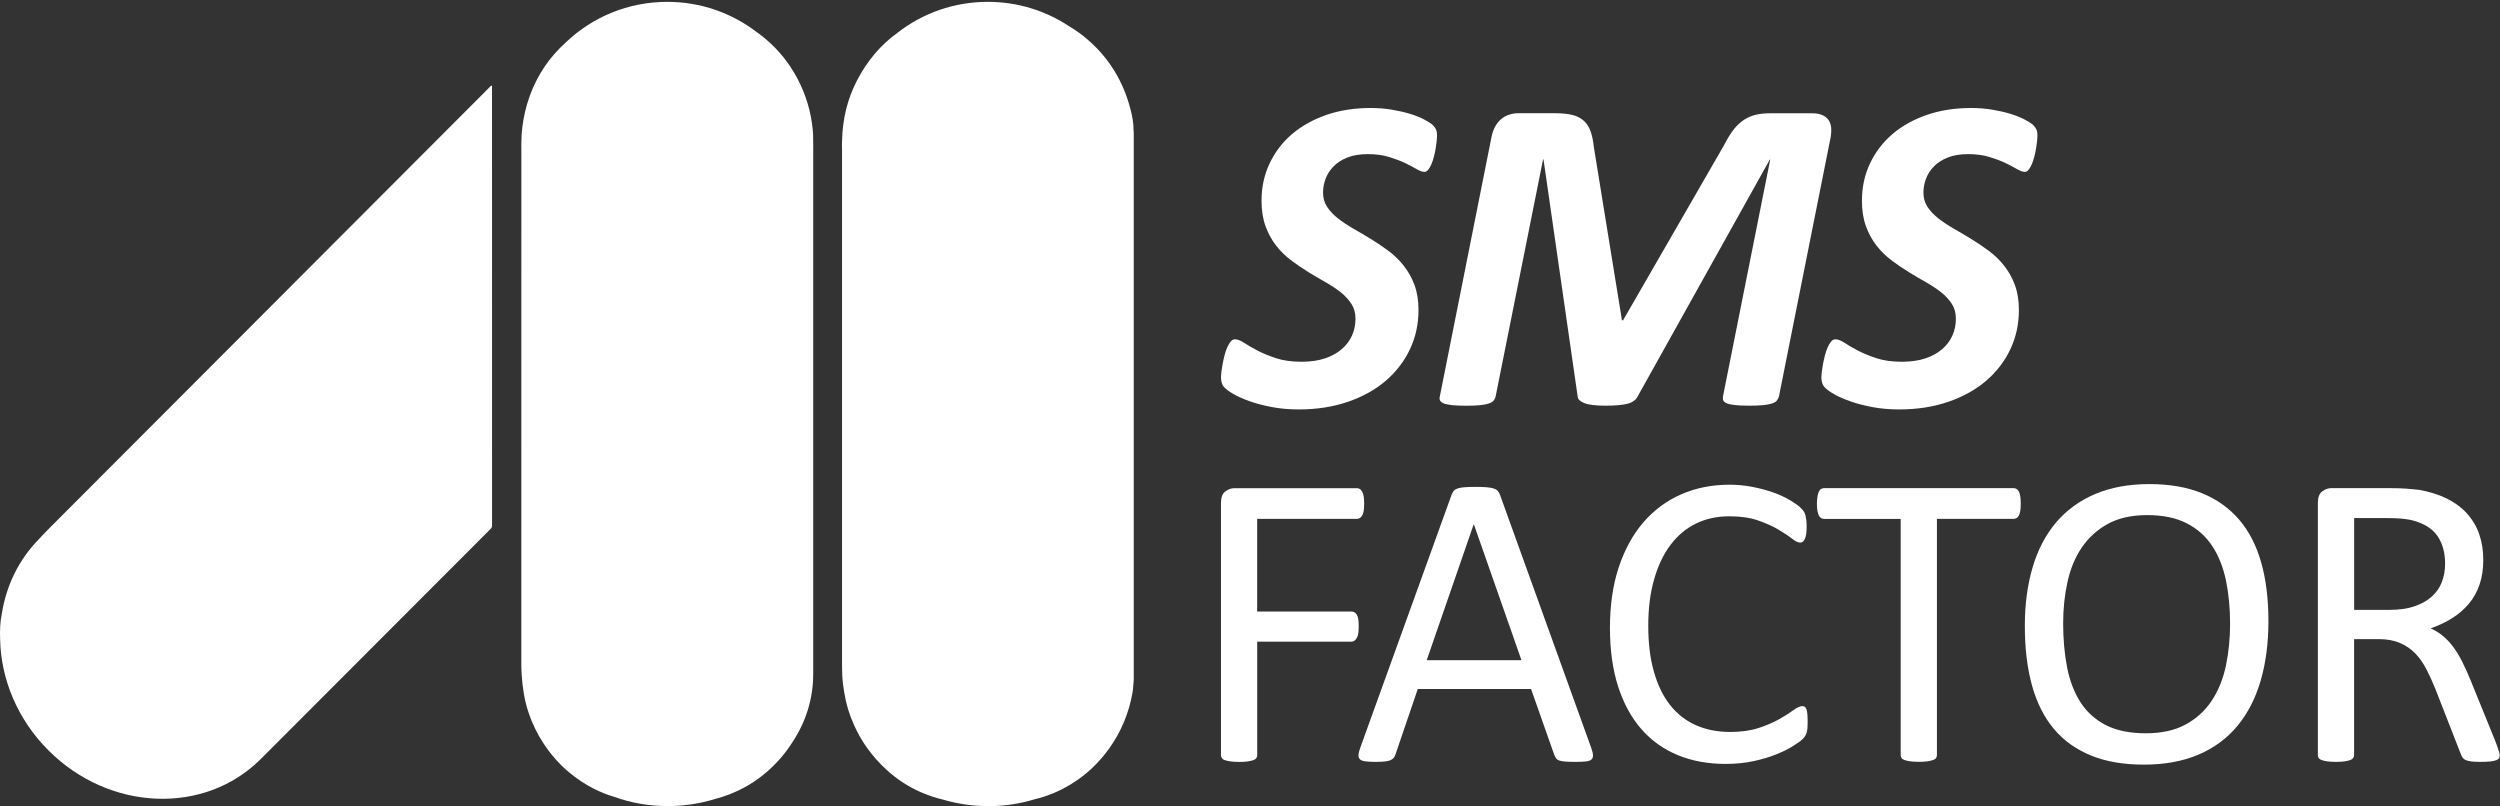
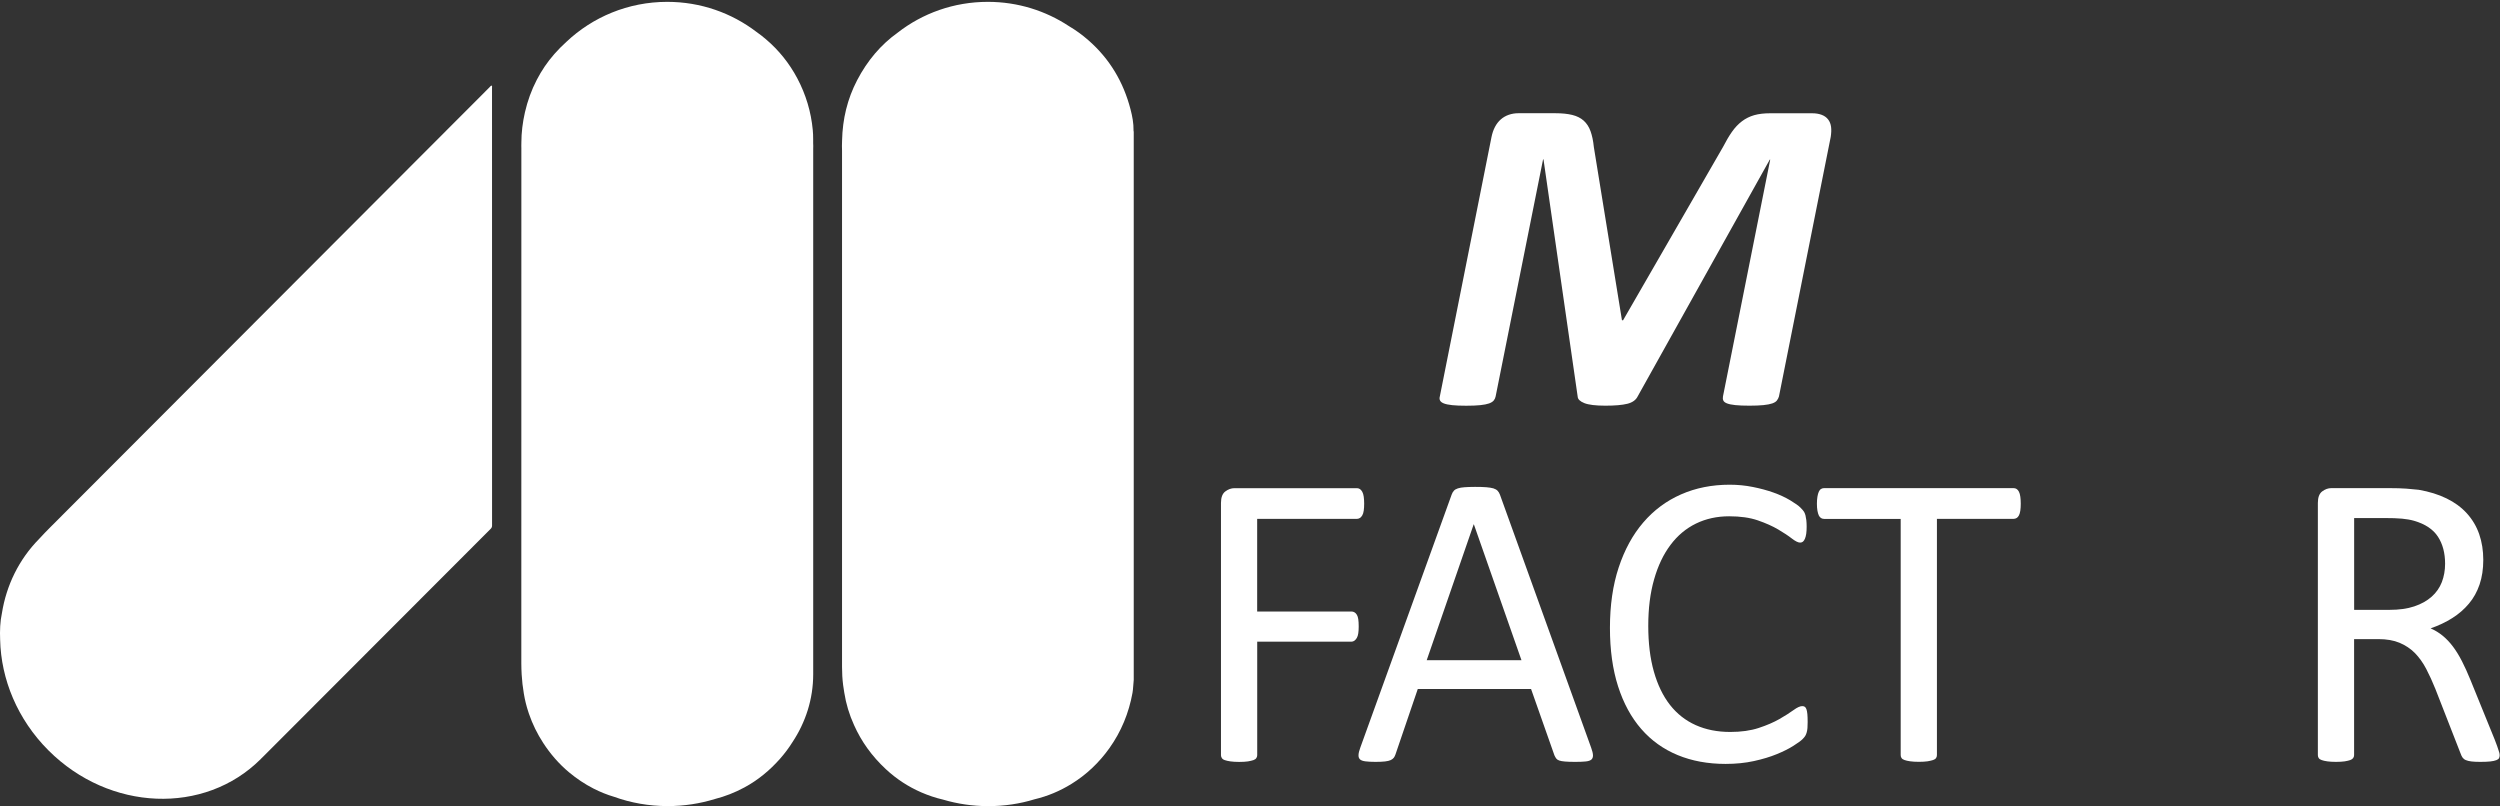
<svg xmlns="http://www.w3.org/2000/svg" width="5264" height="1698" viewBox="0 0 5264 1698" fill="none">
  <rect x="0" y="0" width="5264" height="1698" fill="#333333" stroke="none" />
  <path d="M5263.29 1590C5263.29 1592.4 5262.89 1594.4 5261.99 1596.2C5261.09 1598 5259.19 1599.5 5256.19 1600.6C5253.19 1601.8 5249.09 1602.7 5243.79 1603.3C5238.49 1603.9 5231.39 1604.2 5222.49 1604.2C5214.79 1604.2 5208.49 1603.9 5203.69 1603.3C5198.79 1602.7 5194.89 1601.7 5191.89 1600.4C5188.89 1599.1 5186.59 1597.2 5184.99 1594.9C5183.39 1592.5 5181.99 1589.6 5180.79 1586L5127.99 1450.8C5121.79 1435.4 5115.39 1421.3 5108.69 1408.5C5101.99 1395.7 5094.09 1384.6 5084.99 1375.2C5075.79 1365.9 5064.99 1358.7 5052.59 1353.5C5040.19 1348.3 5025.29 1345.7 5007.79 1345.7H4956.79V1590C4956.79 1592.4 4956.09 1594.4 4954.79 1596.2C4953.49 1598 4951.39 1599.4 4948.59 1600.4C4945.79 1601.4 4941.89 1602.3 4937.09 1603.1C4932.19 1603.8 4926.09 1604.2 4918.69 1604.2C4911.29 1604.2 4905.19 1603.8 4900.29 1603.1C4895.39 1602.4 4891.49 1601.5 4888.49 1600.4C4885.49 1599.4 4883.49 1598 4882.29 1596.2C4881.09 1594.4 4880.49 1592.4 4880.49 1590V1058.9C4880.49 1047.4 4883.49 1039.3 4889.59 1034.7C4895.69 1030.1 4902.09 1027.8 4908.89 1027.8H5030.79C5045.29 1027.8 5057.29 1028.2 5066.89 1028.9C5076.49 1029.6 5085.09 1030.5 5092.79 1031.3C5114.99 1035.1 5134.49 1041.2 5151.49 1049.5C5168.49 1057.8 5182.79 1068.3 5194.29 1081C5205.79 1093.7 5214.49 1108.3 5220.19 1124.7C5225.89 1141.1 5228.79 1159.2 5228.79 1179C5228.79 1198.2 5226.19 1215.4 5220.99 1230.7C5215.79 1245.9 5208.39 1259.4 5198.59 1271C5188.79 1282.7 5177.19 1292.8 5163.59 1301.4C5149.99 1310 5134.79 1317.2 5117.89 1323.1C5127.39 1327.2 5135.89 1332.5 5143.59 1338.8C5151.29 1345.2 5158.49 1352.8 5165.09 1361.6C5171.69 1370.4 5177.99 1380.7 5183.89 1392.2C5189.79 1403.7 5195.69 1416.7 5201.59 1431.2L5252.99 1557.6C5257.09 1568.2 5259.79 1575.7 5260.99 1580C5262.69 1584.3 5263.29 1587.6 5263.29 1590ZM5148.39 1187C5148.39 1164.5 5143.39 1145.5 5133.29 1130C5123.19 1114.5 5106.39 1103.3 5082.79 1096.5C5075.39 1094.4 5067.09 1093 5057.79 1092.1C5048.49 1091.2 5036.29 1090.8 5021.19 1090.8H4956.89V1284.1H5031.39C5051.49 1284.1 5068.89 1281.7 5083.49 1276.8C5098.09 1271.9 5110.29 1265.1 5120.09 1256.4C5129.89 1247.7 5136.99 1237.4 5141.59 1225.6C5146.09 1213.7 5148.39 1200.9 5148.39 1187Z" fill="white" />
-   <path d="M4776.39 1308C4776.39 1354.4 4770.89 1396.2 4759.99 1433.5C4749.09 1470.7 4732.69 1502.4 4710.99 1528.6C4689.29 1554.8 4661.99 1574.9 4629.19 1588.9C4596.39 1602.9 4558.09 1610 4514.39 1610C4471.19 1610 4433.89 1603.6 4402.49 1590.7C4371.09 1577.8 4344.99 1559.2 4324.49 1534.6C4303.99 1510.1 4288.69 1479.6 4278.59 1443.3C4268.49 1406.9 4263.49 1365.1 4263.49 1317.8C4263.49 1272.6 4268.99 1231.5 4279.89 1194.5C4290.79 1157.6 4307.19 1126.2 4329.09 1100.3C4350.99 1074.4 4378.29 1054.5 4411.09 1040.4C4443.89 1026.4 4482.19 1019.3 4525.89 1019.3C4568.19 1019.3 4604.99 1025.7 4636.29 1038.4C4667.59 1051.1 4693.69 1069.7 4714.59 1094C4735.49 1118.3 4750.99 1148.5 4761.19 1184.4C4771.39 1220.3 4776.39 1261.6 4776.39 1308ZM4695.69 1313.4C4695.69 1280.9 4692.79 1250.7 4687.09 1222.7C4681.29 1194.8 4671.69 1170.5 4658.29 1150C4644.89 1129.5 4626.89 1113.4 4604.49 1101.9C4582.09 1090.4 4554.29 1084.6 4521.29 1084.6C4488.19 1084.6 4460.49 1090.8 4438.09 1103.2C4415.69 1115.6 4397.39 1132.2 4383.39 1152.9C4369.39 1173.6 4359.29 1197.8 4353.29 1225.4C4347.19 1253 4344.19 1282.1 4344.19 1312.5C4344.19 1346.2 4346.99 1377.2 4352.59 1405.6C4358.19 1434 4367.69 1458.4 4380.89 1479C4394.19 1499.5 4411.99 1515.5 4434.29 1526.9C4456.59 1538.3 4484.59 1544 4518.19 1544C4551.59 1544 4579.59 1537.8 4602.29 1525.4C4624.99 1513 4643.29 1496.2 4657.19 1475.1C4671.09 1454 4680.99 1429.5 4686.89 1401.7C4692.69 1373.8 4695.69 1344.4 4695.69 1313.4Z" fill="white" />
  <path d="M4254.89 1060.6C4254.89 1066.2 4254.59 1071.1 4253.99 1075.2C4253.39 1079.3 4252.39 1082.7 4251.09 1085.2C4249.79 1087.7 4248.09 1089.6 4246.19 1090.7C4244.29 1091.9 4242.09 1092.5 4239.79 1092.5H4078.39V1589.9C4078.39 1592.3 4077.79 1594.3 4076.59 1596.1C4075.39 1597.9 4073.29 1599.3 4070.39 1600.3C4067.39 1601.3 4063.49 1602.2 4058.69 1603C4053.79 1603.7 4047.69 1604.1 4040.29 1604.1C4033.19 1604.1 4027.09 1603.7 4022.09 1603C4017.09 1602.3 4013.09 1601.4 4010.09 1600.3C4007.09 1599.3 4005.09 1597.9 4003.89 1596.1C4002.69 1594.3 4002.09 1592.3 4002.09 1589.9V1092.6H3840.79C3838.39 1092.6 3836.29 1092 3834.39 1090.8C3832.49 1089.6 3830.89 1087.8 3829.69 1085.3C3828.49 1082.8 3827.59 1079.5 3826.79 1075.3C3826.09 1071.2 3825.69 1066.3 3825.69 1060.7C3825.69 1055.1 3826.09 1050.1 3826.79 1045.8C3827.49 1041.5 3828.49 1038 3829.69 1035.4C3830.89 1032.7 3832.39 1030.8 3834.39 1029.6C3836.29 1028.4 3838.49 1027.8 3840.79 1027.8H4239.79C4242.19 1027.8 4244.29 1028.4 4246.19 1029.6C4248.09 1030.8 4249.69 1032.7 4251.09 1035.4C4252.49 1038.1 4253.39 1041.5 4253.99 1045.8C4254.59 1050.1 4254.89 1055 4254.89 1060.6Z" fill="white" />
  <path d="M3806.19 1520.4C3806.19 1525.1 3805.99 1529.3 3805.79 1532.8C3805.49 1536.3 3804.99 1539.5 3804.19 1542.1C3803.49 1544.8 3802.49 1547.1 3801.29 1549.2C3800.09 1551.3 3797.99 1553.8 3795.09 1556.7C3792.09 1559.7 3785.89 1564.2 3776.49 1570.2C3766.99 1576.3 3755.29 1582.2 3741.29 1587.9C3727.29 1593.7 3711.19 1598.5 3692.99 1602.5C3674.79 1606.5 3654.89 1608.5 3633.39 1608.5C3596.19 1608.5 3562.49 1602.3 3532.49 1589.9C3502.49 1577.5 3476.89 1559.2 3455.79 1534.9C3434.69 1510.7 3418.39 1480.7 3406.99 1445.1C3395.59 1409.5 3389.89 1368.5 3389.89 1322.1C3389.89 1274.5 3395.99 1232.1 3408.29 1194.9C3420.59 1157.7 3437.79 1126.1 3459.99 1100.2C3482.19 1074.3 3508.69 1054.6 3539.59 1041C3570.49 1027.4 3604.69 1020.6 3642.19 1020.6C3658.69 1020.6 3674.89 1022.2 3690.49 1025.3C3706.19 1028.4 3720.59 1032.3 3733.89 1037C3747.19 1041.7 3758.99 1047.2 3769.39 1053.4C3779.69 1059.6 3786.89 1064.7 3790.89 1068.7C3794.89 1072.7 3797.49 1075.7 3798.69 1077.8C3799.89 1079.9 3800.79 1082.3 3801.59 1085.1C3802.29 1087.9 3802.89 1091.2 3803.39 1095.1C3803.79 1098.9 3804.09 1103.5 3804.09 1108.8C3804.09 1114.7 3803.79 1119.7 3803.19 1123.9C3802.59 1128 3801.69 1131.5 3800.49 1134.3C3799.29 1137.1 3797.89 1139.2 3796.29 1140.5C3794.69 1141.8 3792.69 1142.5 3790.29 1142.5C3786.09 1142.5 3780.29 1139.6 3772.89 1133.9C3765.49 1128.1 3755.89 1121.8 3744.09 1114.8C3732.39 1107.9 3718.09 1101.5 3701.29 1095.7C3684.49 1089.9 3664.39 1087.1 3640.89 1087.1C3615.29 1087.1 3592.09 1092.2 3571.09 1102.4C3550.19 1112.6 3532.19 1127.6 3517.39 1147.4C3502.49 1167.2 3490.99 1191.4 3482.89 1219.9C3474.69 1248.4 3470.59 1281 3470.59 1317.7C3470.59 1354.1 3474.49 1386.2 3482.39 1414.1C3490.29 1442 3501.59 1465.4 3516.29 1484.2C3530.99 1503 3549.09 1517.2 3570.49 1526.8C3591.89 1536.4 3616.09 1541.2 3643.19 1541.2C3666.09 1541.2 3686.09 1538.4 3703.09 1532.8C3720.19 1527.2 3734.69 1520.9 3746.79 1514C3758.79 1507.1 3768.69 1500.8 3776.39 1495.2C3784.09 1489.6 3790.19 1486.8 3794.69 1486.8C3796.79 1486.8 3798.59 1487.2 3799.99 1488.1C3801.39 1489 3802.69 1490.7 3803.59 1493.2C3804.49 1495.7 3805.19 1499.2 3805.59 1503.6C3805.99 1508 3806.19 1513.6 3806.19 1520.4Z" fill="white" />
  <path d="M3350.39 1574.5C3352.79 1581 3353.99 1586.2 3354.19 1590.2C3354.29 1594.2 3353.19 1597.2 3350.89 1599.3C3348.49 1601.4 3344.59 1602.7 3339.19 1603.3C3333.69 1603.9 3326.39 1604.2 3317.29 1604.2C3308.09 1604.2 3300.79 1604 3295.39 1603.5C3289.89 1603.1 3285.79 1602.3 3282.99 1601.3C3280.19 1600.3 3278.09 1598.9 3276.79 1597.1C3275.49 1595.3 3274.19 1593.1 3272.99 1590.4L3223.79 1450.7H2985.29L2938.29 1588.6C2937.39 1591.3 2936.19 1593.6 2934.79 1595.5C2933.29 1597.4 2931.19 1599 2928.39 1600.4C2925.59 1601.7 2921.59 1602.7 2916.39 1603.3C2911.19 1603.9 2904.49 1604.2 2896.19 1604.2C2887.59 1604.2 2880.59 1603.8 2875.09 1603.1C2869.59 1602.4 2865.79 1601 2863.59 1598.9C2861.39 1596.8 2860.29 1593.8 2860.49 1589.8C2860.59 1585.8 2861.89 1580.6 2864.29 1574.1L3056.69 1041.2C3057.89 1038 3059.39 1035.3 3061.39 1033.2C3063.29 1031.1 3066.09 1029.5 3069.79 1028.3C3073.49 1027.1 3078.19 1026.3 3083.99 1025.9C3089.79 1025.5 3097.09 1025.2 3105.89 1025.2C3115.39 1025.2 3123.19 1025.4 3129.39 1025.9C3135.59 1026.4 3140.59 1027.2 3144.49 1028.3C3148.29 1029.5 3151.29 1031.2 3153.39 1033.4C3155.49 1035.6 3157.09 1038.4 3158.29 1041.6L3350.39 1574.5ZM3103.39 1104.1H3102.99L3004.09 1390.1H3203.59L3103.39 1104.1Z" fill="white" />
  <path d="M2872.39 1060.6C2872.39 1066.2 2872.09 1071.1 2871.49 1075.2C2870.89 1079.3 2869.89 1082.7 2868.39 1085.2C2866.89 1087.7 2865.19 1089.6 2863.29 1090.7C2861.39 1091.9 2859.39 1092.5 2857.29 1092.5H2647.09V1287.6H2845.79C2847.89 1287.6 2849.89 1288.1 2851.79 1289.2C2853.69 1290.2 2855.39 1291.9 2856.89 1294.3C2858.39 1296.7 2859.39 1299.8 2859.99 1303.8C2860.59 1307.8 2860.89 1312.9 2860.89 1319.1C2860.89 1324.7 2860.59 1329.5 2859.99 1333.5C2859.39 1337.5 2858.39 1340.7 2856.89 1343.3C2855.39 1345.8 2853.69 1347.7 2851.79 1349.1C2849.89 1350.4 2847.89 1351.1 2845.79 1351.1H2647.19V1590.1C2647.19 1592.2 2646.59 1594.2 2645.39 1596.1C2644.19 1598 2642.09 1599.5 2639.19 1600.5C2636.19 1601.5 2632.39 1602.4 2627.69 1603.2C2622.99 1603.9 2616.79 1604.3 2609.09 1604.3C2601.99 1604.3 2595.89 1603.9 2590.89 1603.2C2585.89 1602.5 2581.89 1601.6 2578.89 1600.5C2575.89 1599.5 2573.89 1598 2572.69 1596.1C2571.49 1594.2 2570.89 1592.2 2570.89 1590.1V1059C2570.89 1047.5 2573.89 1039.4 2579.99 1034.8C2586.09 1030.2 2592.49 1027.9 2599.29 1027.9H2857.29C2859.39 1027.9 2861.39 1028.5 2863.29 1029.7C2865.19 1030.9 2866.89 1032.8 2868.39 1035.5C2869.89 1038.2 2870.89 1041.6 2871.49 1045.9C2872.09 1050.1 2872.39 1055 2872.39 1060.6Z" fill="white" />
-   <path d="M3025.89 285.2C3025.89 287.7 3025.69 291.4 3025.19 296.1C3024.69 300.8 3023.99 306 3023.09 311.7C3022.19 317.4 3020.99 323.1 3019.49 329C3018.09 334.8 3016.29 340.2 3014.29 345.1C3012.19 350 3009.99 354 3007.39 357.2C3004.89 360.4 3002.19 361.9 2999.29 361.9C2994.89 361.9 2989.39 359.9 2982.69 356C2976.09 352.1 2967.89 347.8 2958.29 343.2C2948.69 338.6 2937.39 334.4 2924.39 330.4C2911.39 326.5 2896.79 324.5 2880.39 324.5C2863.29 324.5 2848.89 326.9 2837.09 331.6C2825.29 336.3 2815.49 342.6 2807.99 350.3C2800.39 358 2794.79 366.7 2791.19 376.3C2787.59 385.9 2785.79 395.6 2785.79 405.4C2785.79 416.8 2788.59 426.8 2794.29 435.5C2799.99 444.2 2807.59 452.2 2816.99 459.7C2826.49 467.1 2837.29 474.3 2849.39 481.3C2861.59 488.2 2873.89 495.5 2886.29 503.1C2898.79 510.7 2911.09 519 2923.19 528C2935.39 537 2946.19 547.4 2955.59 559.3C2964.99 571.2 2972.69 584.7 2978.29 600C2983.99 615.3 2986.79 632.9 2986.79 652.8C2986.79 682.5 2980.79 710 2968.79 735.4C2956.79 760.8 2939.79 782.9 2917.89 801.7C2895.99 820.5 2869.39 835.3 2838.29 846C2807.19 856.7 2772.69 862.1 2734.79 862.1C2714.29 862.1 2695.29 860.4 2677.99 857.1C2660.59 853.8 2645.19 849.8 2631.79 845C2618.39 840.3 2607.09 835.3 2597.89 830.1C2588.69 824.9 2581.99 819.9 2577.49 815.2C2573.09 810.5 2570.89 803.4 2570.89 793.9C2570.89 791.4 2571.19 787.6 2571.79 782.5C2572.39 777.5 2573.29 772 2574.39 766.2C2575.49 760.4 2576.79 754.4 2578.39 748.2C2579.99 742 2581.89 736.4 2584.09 731.4C2586.29 726.4 2588.79 722.2 2591.39 719.1C2594.09 715.9 2596.99 714.4 2600.19 714.4C2605.59 714.4 2611.99 716.8 2619.39 721.7C2626.79 726.6 2636.09 732 2647.09 737.8C2658.09 743.6 2671.29 749.1 2686.39 754.1C2701.59 759.2 2719.69 761.7 2740.89 761.7C2759.49 761.7 2775.89 759.3 2789.89 754.6C2803.89 749.9 2815.69 743.4 2825.19 735.2C2834.69 727 2841.89 717.4 2846.79 706.5C2851.69 695.6 2854.09 683.7 2854.09 670.7C2854.09 659 2851.29 648.8 2845.59 639.9C2839.89 631.1 2832.39 622.9 2823.09 615.5C2813.79 608.1 2803.19 601.1 2791.39 594.4C2779.59 587.7 2767.49 580.7 2755.19 573.1C2742.89 565.5 2730.79 557.3 2718.99 548.5C2707.19 539.7 2696.59 529.3 2687.29 517.5C2677.99 505.7 2670.49 492 2664.79 476.5C2659.09 461 2656.29 443 2656.29 422.5C2656.29 394.1 2661.99 367.9 2673.39 343.9C2684.79 319.9 2700.59 299.3 2720.79 282.1C2740.99 264.9 2765.19 251.5 2793.29 241.8C2821.39 232.2 2852.29 227.4 2886.09 227.4C2901.89 227.4 2916.89 228.6 2931.09 231C2945.29 233.4 2958.29 236.4 2969.89 240C2981.59 243.6 2991.49 247.7 2999.69 252.1C3007.89 256.5 3013.59 260.2 3016.79 263.2C3019.99 266.2 3022.19 269.4 3023.69 272.7C3025.19 276 3025.89 280.2 3025.89 285.2Z" fill="white" />
  <path d="M3745.79 834.7C3744.89 837.9 3743.39 840.7 3741.49 843.2C3739.59 845.7 3736.39 847.8 3731.79 849.4C3727.19 851 3720.99 852.2 3713.09 853C3705.19 853.8 3695.39 854.2 3683.69 854.2C3671.39 854.2 3661.39 853.8 3653.89 853C3646.29 852.2 3640.49 851 3636.39 849.4C3632.29 847.8 3629.69 845.8 3628.59 843.2C3627.49 840.7 3627.29 837.8 3627.89 834.7L3727.39 336H3726.49L3448.49 834.3C3444.69 842.2 3437.39 847.5 3426.49 850.2C3415.59 852.9 3400.19 854.2 3380.29 854.2C3359.79 854.2 3344.99 852.4 3335.99 848.8C3326.99 845.2 3322.29 840.7 3321.99 835.3L3249.99 335.6H3249.09L3149.19 834.8C3148.59 838 3147.19 840.8 3145.19 843.3C3143.09 845.8 3139.79 847.9 3135.29 849.5C3130.69 851.1 3124.59 852.3 3116.79 853.1C3109.09 853.9 3099.19 854.3 3087.19 854.3C3075.19 854.3 3065.39 853.9 3057.79 853.1C3050.19 852.3 3044.39 851.1 3040.29 849.5C3036.19 847.9 3033.49 845.9 3032.19 843.3C3030.89 840.8 3030.79 837.9 3031.69 834.8L3140.49 288.6C3142.09 280.7 3144.49 273.6 3147.79 267.3C3151.09 261 3155.19 255.7 3160.09 251.4C3164.99 247.1 3170.59 243.9 3176.89 241.7C3183.19 239.5 3189.99 238.4 3197.29 238.4H3274.99C3288.89 238.4 3300.69 239.6 3310.49 242C3320.29 244.4 3328.29 248.4 3334.69 254.1C3340.99 259.8 3345.79 267.2 3349.09 276.4C3352.39 285.6 3354.69 296.6 3355.99 309.6L3415.19 674.3H3417.59L3627.89 309.6C3634.19 297.3 3640.49 286.6 3646.79 277.6C3653.09 268.6 3660.09 261.2 3667.89 255.3C3675.59 249.5 3684.19 245.2 3693.69 242.5C3703.19 239.8 3714.39 238.5 3727.29 238.5H3815.39C3823.29 238.5 3830.09 239.6 3835.79 241.8C3841.49 244 3845.99 247.2 3849.29 251.5C3852.59 255.8 3854.69 261 3855.49 267.1C3856.29 273.3 3855.99 280.3 3854.79 288.2L3745.79 834.7Z" fill="white" />
-   <path d="M4290.09 285.2C4290.09 287.7 4289.89 291.4 4289.39 296.1C4288.89 300.8 4288.19 306 4287.29 311.7C4286.39 317.4 4285.19 323.1 4283.69 329C4282.29 334.8 4280.49 340.2 4278.49 345.1C4276.39 350 4274.19 354 4271.59 357.2C4269.09 360.4 4266.39 361.9 4263.49 361.9C4259.09 361.9 4253.59 359.9 4246.89 356C4240.29 352.1 4232.09 347.8 4222.49 343.2C4212.89 338.6 4201.59 334.4 4188.59 330.4C4175.59 326.5 4160.99 324.5 4144.59 324.5C4127.49 324.5 4113.09 326.9 4101.29 331.6C4089.49 336.3 4079.69 342.6 4072.19 350.3C4064.59 358 4058.99 366.7 4055.39 376.3C4051.79 385.9 4049.99 395.6 4049.99 405.4C4049.99 416.8 4052.79 426.8 4058.49 435.5C4064.19 444.2 4071.79 452.2 4081.19 459.7C4090.69 467.1 4101.49 474.3 4113.59 481.3C4125.79 488.2 4138.09 495.5 4150.49 503.1C4162.99 510.7 4175.29 519 4187.39 528C4199.59 537 4210.39 547.4 4219.79 559.3C4229.19 571.2 4236.89 584.7 4242.49 600C4248.19 615.3 4250.99 632.9 4250.99 652.8C4250.99 682.5 4244.99 710 4232.99 735.4C4220.99 760.8 4203.99 782.9 4182.09 801.7C4160.09 820.5 4133.59 835.3 4102.49 846C4071.39 856.7 4036.89 862.1 3998.99 862.1C3978.49 862.1 3959.49 860.4 3942.19 857.1C3924.79 853.8 3909.39 849.8 3895.99 845C3882.59 840.3 3871.29 835.3 3862.09 830.1C3852.89 824.9 3846.19 819.9 3841.69 815.2C3837.29 810.5 3835.09 803.4 3835.09 793.9C3835.09 791.4 3835.39 787.6 3835.99 782.5C3836.59 777.5 3837.49 772 3838.59 766.2C3839.69 760.4 3840.99 754.4 3842.59 748.2C3844.19 742 3846.09 736.4 3848.29 731.4C3850.49 726.4 3852.99 722.2 3855.59 719.1C3858.29 715.9 3861.19 714.4 3864.39 714.4C3869.79 714.4 3876.19 716.8 3883.59 721.7C3890.99 726.6 3900.29 732 3911.29 737.8C3922.29 743.6 3935.49 749.1 3950.59 754.1C3965.79 759.2 3983.89 761.7 4005.09 761.7C4023.69 761.7 4040.09 759.3 4054.09 754.6C4068.09 749.9 4079.89 743.4 4089.39 735.2C4098.89 727 4106.09 717.4 4110.99 706.5C4115.89 695.6 4118.29 683.7 4118.29 670.7C4118.29 659 4115.49 648.8 4109.79 639.9C4104.09 631.1 4096.59 622.9 4087.29 615.5C4077.99 608.1 4067.39 601.1 4055.59 594.4C4043.79 587.8 4031.69 580.7 4019.39 573.1C4007.09 565.5 3994.99 557.3 3983.19 548.5C3971.39 539.7 3960.79 529.3 3951.49 517.5C3942.19 505.7 3934.69 492 3928.99 476.5C3923.29 461 3920.49 443 3920.49 422.5C3920.49 394.1 3926.19 367.9 3937.59 343.9C3948.99 319.9 3964.79 299.3 3984.99 282.1C4005.19 264.9 4029.39 251.5 4057.49 241.8C4085.59 232.2 4116.49 227.4 4150.29 227.4C4166.09 227.4 4181.09 228.6 4195.29 231C4209.49 233.4 4222.49 236.4 4234.09 240C4245.79 243.6 4255.69 247.7 4263.89 252.1C4272.09 256.5 4277.79 260.2 4280.99 263.2C4284.19 266.2 4286.39 269.4 4287.89 272.7C4289.39 276 4290.09 280.2 4290.09 285.2Z" fill="white" />
  <path d="M1712.19 301.3C1712.19 298.5 1712.19 295.7 1712.19 292.9C1712.19 286.5 1711.99 280.2 1711.39 273.9C1707.79 235.4 1696.89 199.1 1678.79 164.9C1661.99 133.3 1639.99 105.8 1612.79 82.7C1606.29 77.1 1599.59 71.9 1592.69 67.1C1540.79 27.5 1475.69 3.9 1404.99 3.9C1322.49 3.9 1247.69 36 1192.49 88.2C1183.69 96.1 1175.39 104.6 1167.39 113.6C1152.69 130.2 1140.39 148.5 1130.29 168C1118.99 189.7 1110.79 212.6 1105.29 236.5C1100.49 257.7 1097.79 279.1 1097.79 300.6C1097.79 301.2 1097.79 301.8 1097.79 302.4C1097.79 304 1097.69 305.6 1097.69 307.2C1097.69 308.7 1097.69 310.2 1097.79 311.7C1097.59 665.6 1097.59 1019.5 1097.69 1373.5C1097.69 1389 1097.49 1404.4 1098.39 1419.9C1099.19 1433.6 1100.69 1447 1102.99 1460.4C1105.19 1473.8 1108.39 1486.9 1112.69 1499.7C1112.89 1500.2 1112.99 1500.7 1113.19 1501.2C1113.39 1501.9 1113.69 1502.6 1113.89 1503.3C1121.29 1524.8 1131.29 1545.2 1143.89 1564.5C1158.89 1587.6 1176.89 1608.4 1198.19 1626.2C1214.19 1639.5 1231.29 1651 1249.69 1660.4C1263.69 1667.5 1278.09 1673.4 1293.09 1677.8C1327.99 1690.4 1366.09 1697.3 1405.99 1697.3C1440.69 1697.3 1474.09 1692 1505.29 1682.4C1526.79 1676.9 1547.49 1668.8 1567.29 1658.1C1596.09 1642.6 1620.89 1622 1642.49 1597.6C1652.19 1586.6 1660.89 1575 1668.59 1562.7C1696.29 1520.9 1712.29 1472 1712.29 1419.6C1712.29 1419.1 1712.29 1418.5 1712.29 1418C1712.29 1417.5 1712.29 1417 1712.29 1416.5C1712.29 1048.7 1712.29 681 1712.29 313.2C1712.29 311.2 1712.39 309.3 1712.39 307.3C1712.39 305.3 1712.19 303.3 1712.19 301.3Z" fill="white" />
  <path d="M2386.79 275.1C2387.09 259.6 2384.19 244.5 2380.29 229.7C2365.39 172.5 2336.49 123.9 2291.79 84.8C2278.89 73.5 2265.29 63.6 2250.89 55.1C2201.99 22.8 2143.29 3.9 2079.99 3.9C2008.29 3.9 1942.29 28.1 1890.09 68.8C1854.59 94.2 1826.29 127.7 1804.79 168.9C1784.09 208.5 1774.09 251 1773.09 295.4C1772.89 299.3 1772.79 303.3 1772.79 307.3C1772.79 310.4 1772.89 313.6 1772.99 316.7C1772.89 679.3 1772.99 1041.9 1772.99 1404.5C1772.99 1417.3 1773.69 1430 1775.29 1442.5C1775.99 1447.8 1776.79 1453.1 1777.69 1458.3C1781.39 1482.1 1788.39 1505 1798.19 1526.5C1813.59 1561.2 1835.89 1592.3 1865.39 1619.7C1887.59 1640.3 1912.39 1656.5 1939.99 1668.5C1954.79 1674.9 1969.89 1680 1985.49 1683.6C2015.49 1692.5 2047.59 1697.4 2080.89 1697.4C2114.99 1697.4 2147.69 1692.4 2178.29 1683C2205.79 1676.5 2231.79 1665.6 2256.19 1650.5C2287.79 1631 2314.19 1605.8 2335.79 1575.6C2360.89 1540.4 2376.89 1501.4 2384.59 1458.8C2386.19 1449.8 2386.09 1440.6 2387.19 1431.6C2387.19 1046.7 2387.19 661.8 2387.19 277C2386.79 276.4 2386.79 275.8 2386.79 275.1Z" fill="white" />
  <path d="M1035.29 180.1C1033.09 180.6 1031.99 182.5 1030.69 183.8C722.393 492.6 414.093 801.4 105.893 1110.2C97.893 1118.2 89.993 1126.3 82.393 1134.7C39.393 1178.4 13.393 1232.9 4.093 1290.8C0.193 1308.5 -0.507 1328.6 0.293 1347.2C2.193 1429.9 36.393 1514.4 102.093 1580.1C230.493 1708.5 430.593 1716.6 549.093 1598.2C549.293 1598 549.493 1597.8 549.693 1597.5C551.393 1595.9 553.093 1594.3 554.693 1592.6C714.193 1433.1 873.493 1273.4 1032.89 1113.8C1035.09 1111.7 1036.09 1109.6 1036.09 1106.5C1035.99 799.2 1035.99 492 1035.99 184.8C1035.99 183.3 1036.59 181.6 1035.29 180.1Z" fill="white" />
</svg>